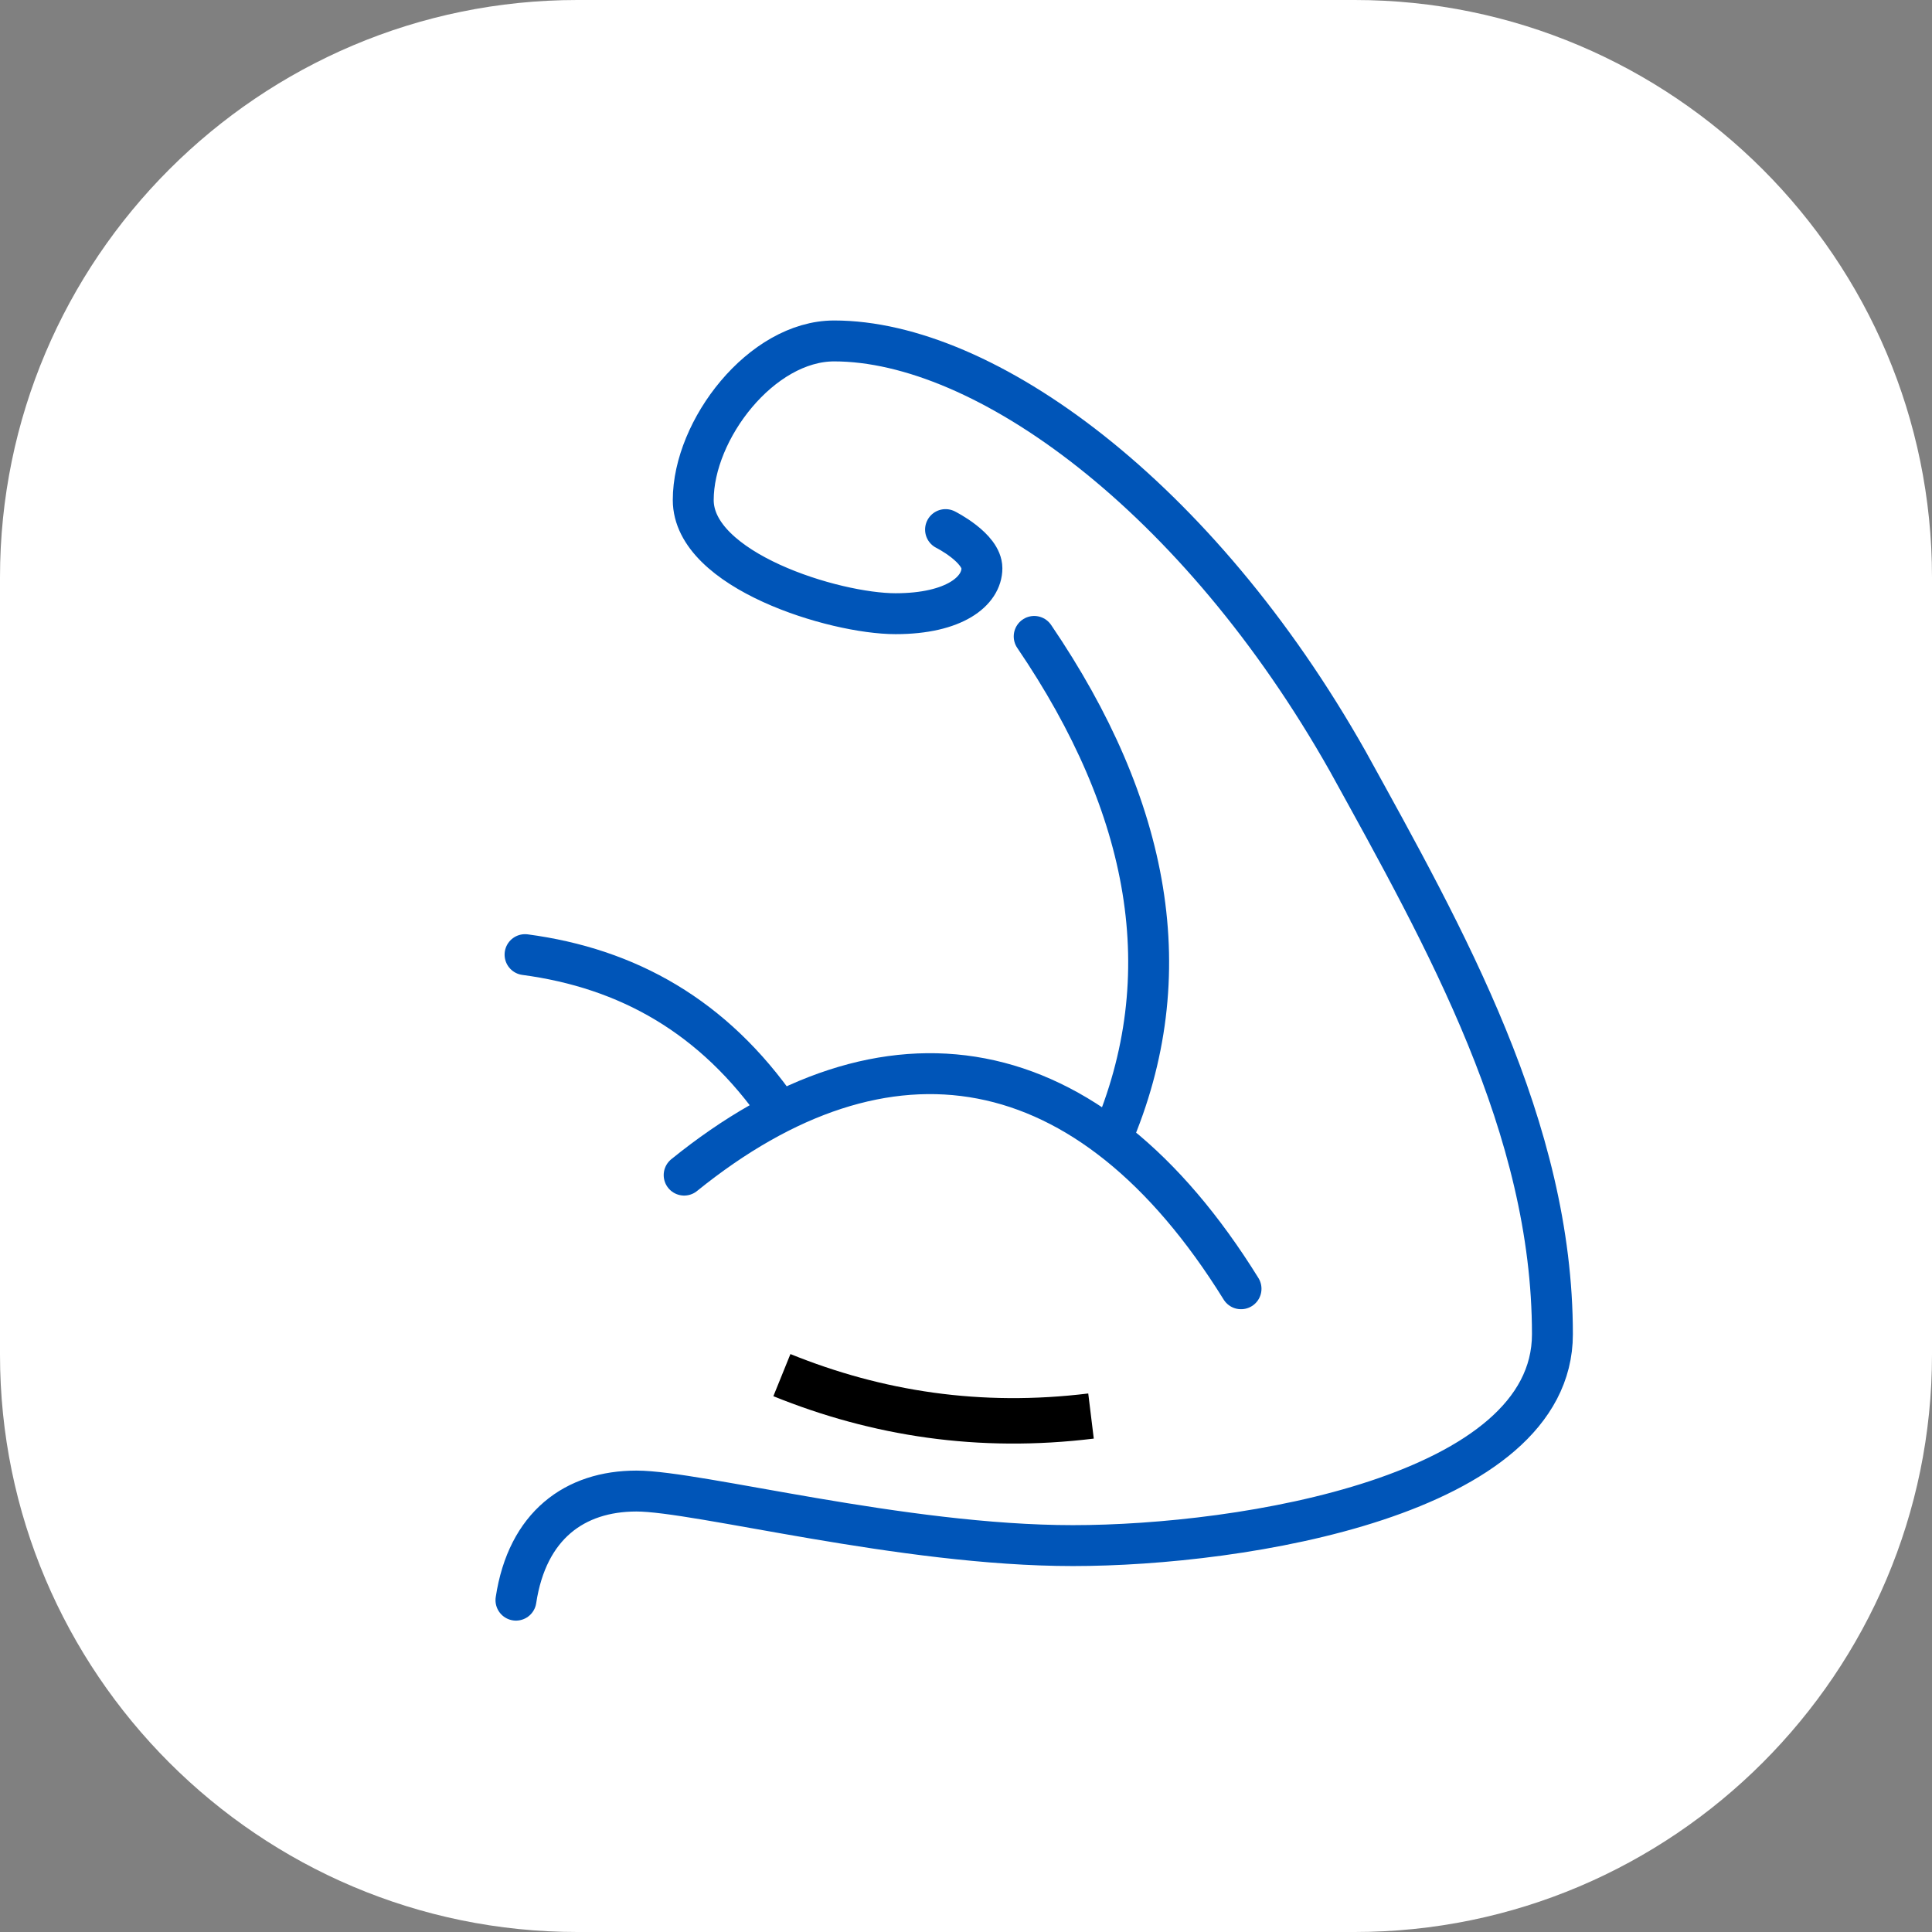
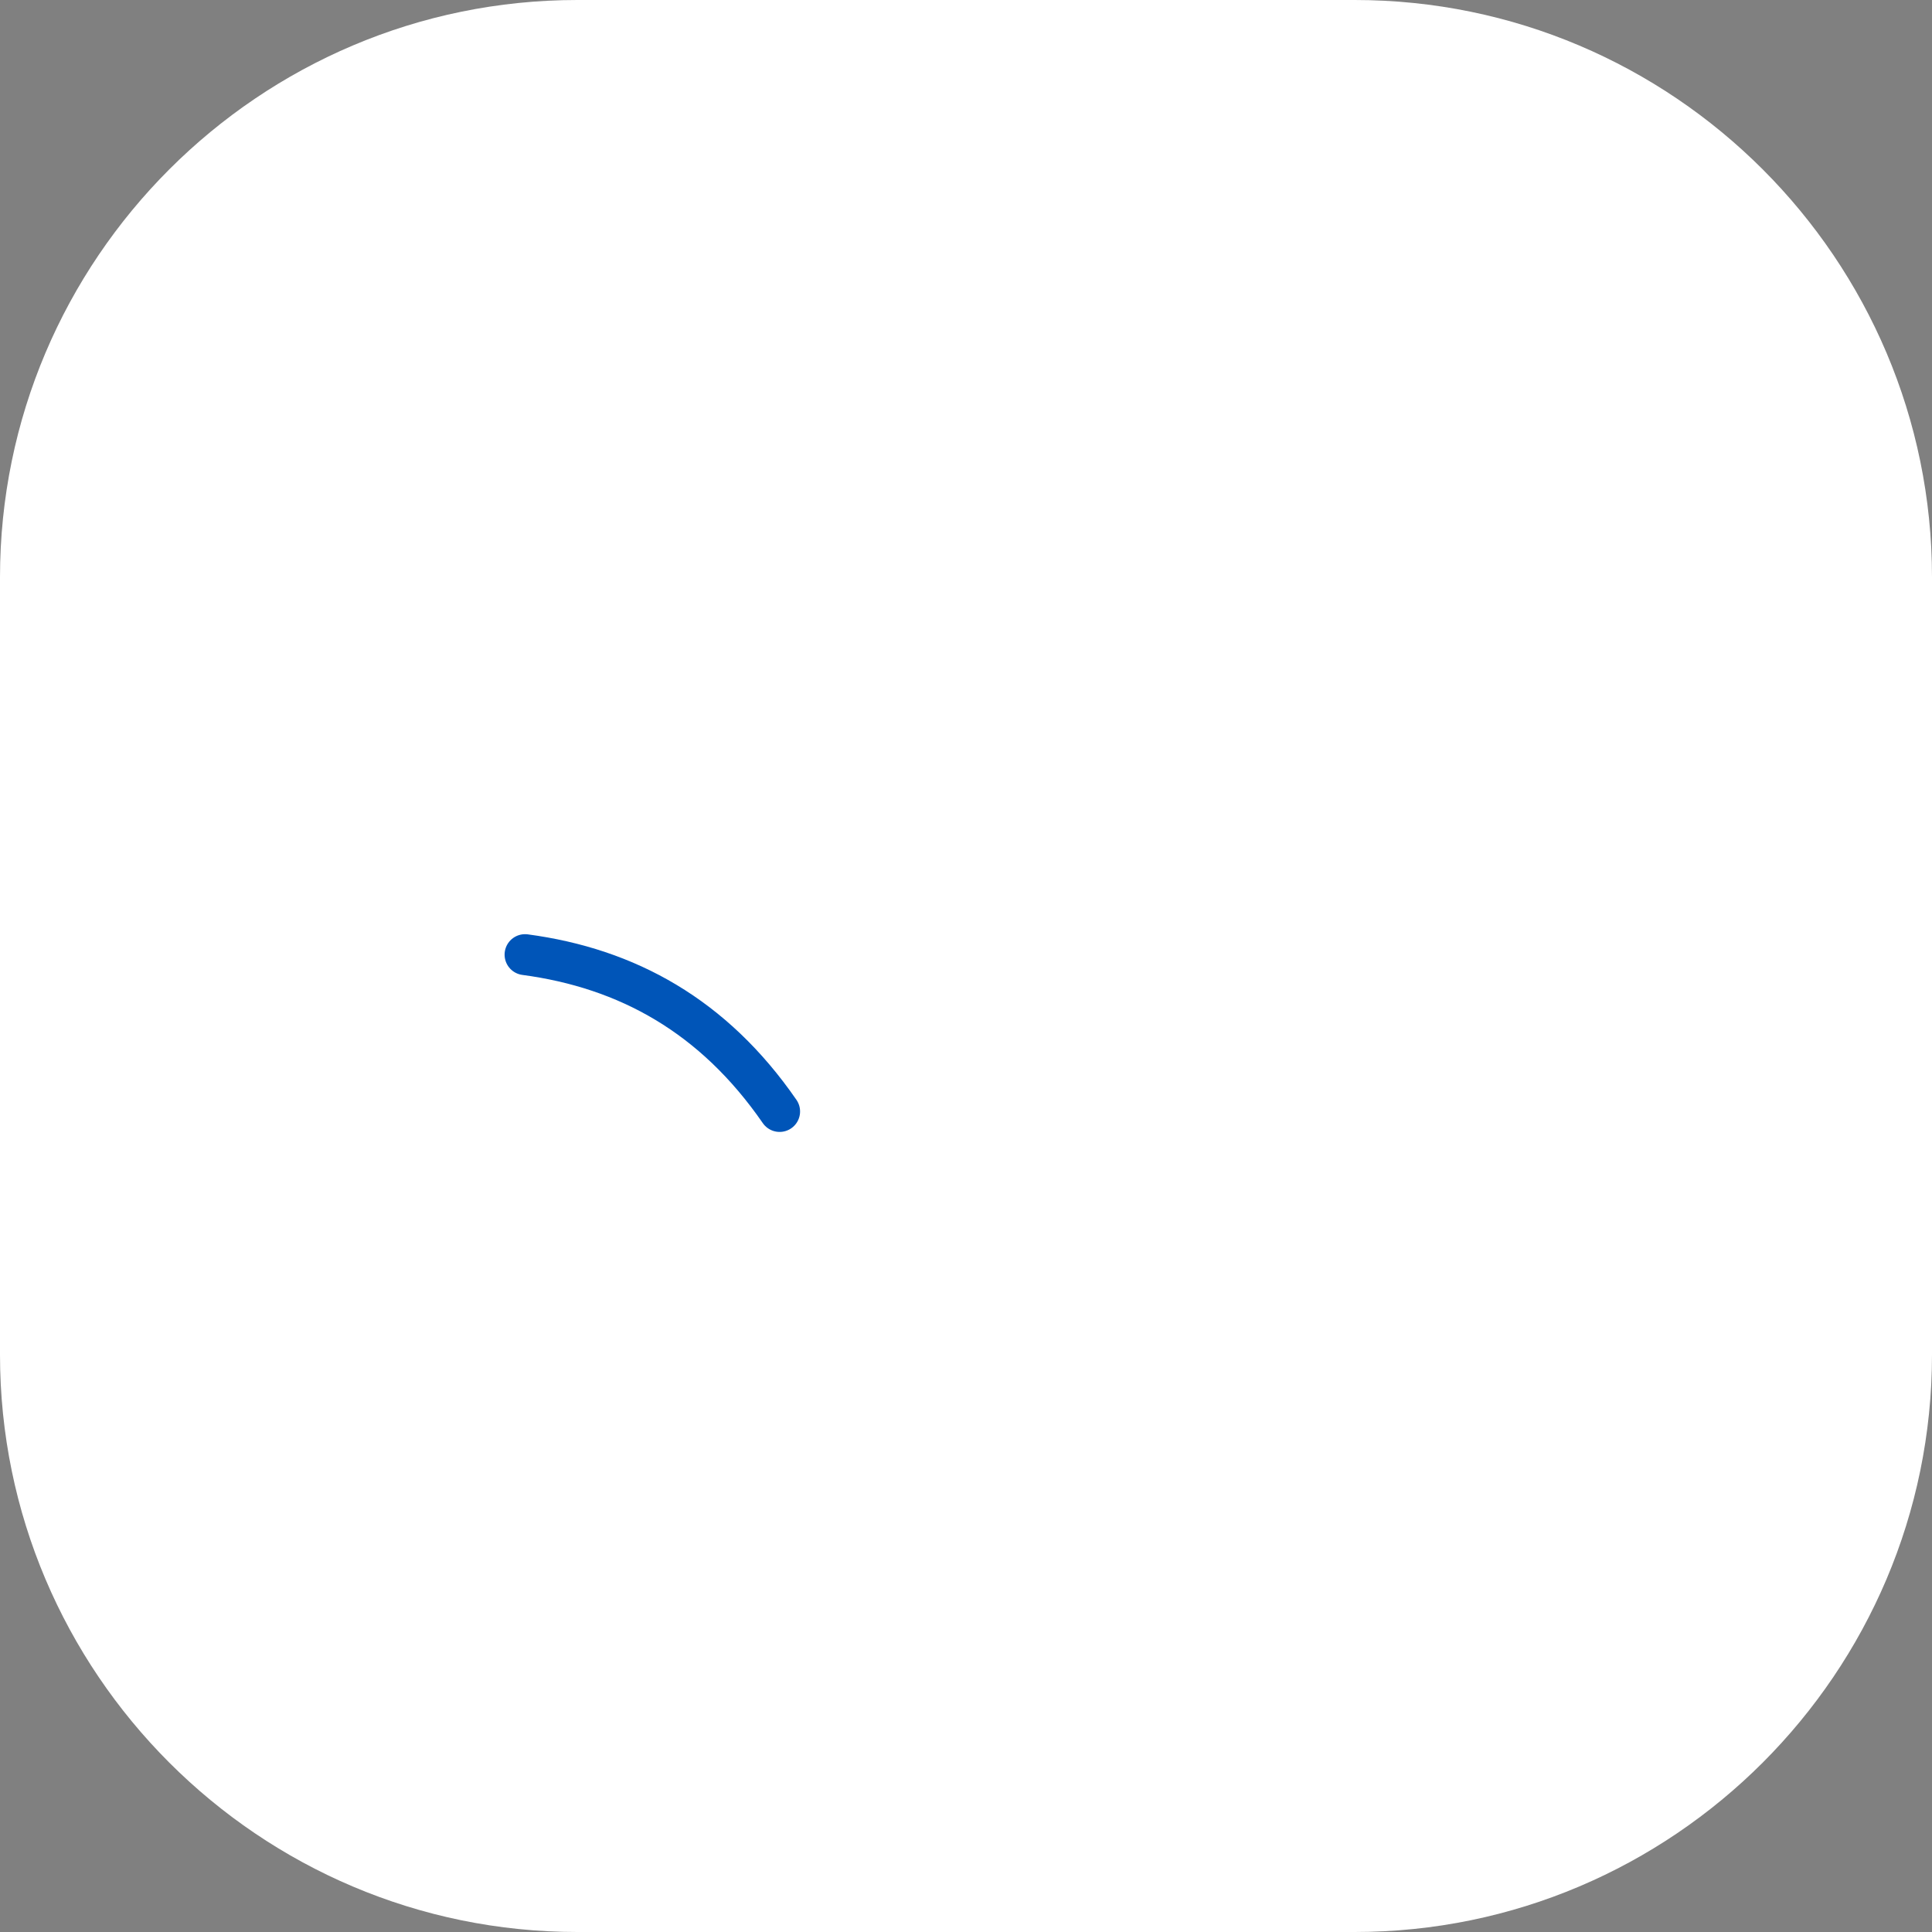
<svg xmlns="http://www.w3.org/2000/svg" version="1.1" id="Слой_1" x="0px" y="0px" viewBox="0 0 85 85" style="enable-background:new 0 0 85 85;" xml:space="preserve">
  <rect x="0" y="0" width="85" height="85" fill="#808080" stroke="none" />
  <style type="text/css">
	.st0{fill:#FFFFFF;}
	.st1{fill:#0055B8;}
	.st2{fill:none;stroke:#0055B8;stroke-width:2;stroke-miterlimit:10;}
	.st3{fill:none;stroke:#000000;stroke-width:2;stroke-miterlimit:10;}
	.st4{fill:none;stroke:#0055B8;stroke-width:1.8;stroke-linecap:round;stroke-linejoin:round;stroke-miterlimit:10;}
	.st5{fill:none;stroke:#0055B8;stroke-width:1.9;stroke-miterlimit:10;}
	.st6{fill:none;stroke:#000000;stroke-width:1.9;stroke-linecap:round;stroke-linejoin:round;}
	.st7{fill:none;stroke:#000000;stroke-width:2;stroke-linecap:round;stroke-linejoin:round;}
	.st8{fill:none;stroke:#078ECD;stroke-width:2;stroke-linecap:round;stroke-linejoin:round;}
	.st9{fill:none;stroke:#078ECD;stroke-width:1.5;stroke-linecap:round;stroke-linejoin:round;}
	.st10{fill-rule:evenodd;clip-rule:evenodd;}
	.st11{fill:#0055B8;stroke:#0055B8;stroke-miterlimit:10;}
	.st12{fill:none;stroke:#0055B8;stroke-width:1.1;stroke-miterlimit:10;}
	.st13{fill:none;stroke:#00A2DE;stroke-width:1.5;stroke-linecap:round;stroke-linejoin:round;stroke-miterlimit:10;}
	.st14{fill:#363638;}
	.st15{fill:#D50037;}
	.st16{fill:#333333;}
</style>
  <g>
    <path class="st0" d="M25.4,0h34.2C73.6,0,85,11.4,85,25.4v34.2C85,73.6,73.6,85,59.6,85H25.4C11.4,85,0,73.6,0,59.6V25.4   C0,11.4,11.4,0,25.4,0z" />
    <g id="Icon">
      <g>
-         <path class="st4" d="M22.7,70.4c0.5-3.3,2.6-4.8,5.3-4.8S39.7,68,47.2,68s21.1-2.2,21.1-9.3c0-9.1-4.7-17.4-9-25.2     C52.7,21.8,43.3,15,36.7,15c-3.2,0-6.2,3.9-6.2,7s6.2,5,8.9,5c2.6,0,3.8-1,3.8-2c0-0.9-1.6-1.7-1.6-1.7" />
-         <path class="st4" d="M30.1,51.7c8.9-7.2,17.8-5.8,24.5,5" />
-         <path class="st3" d="M48,62.3c-4.9,0.6-9.4-0.1-13.6-1.8" />
-         <path class="st4" d="M45.5,28c5.1,7.5,6.5,14.9,3.4,22.1" />
        <path class="st4" d="M23.1,42c4.5,0.6,8.3,2.7,11.2,6.9" />
      </g>
    </g>
  </g>
</svg>